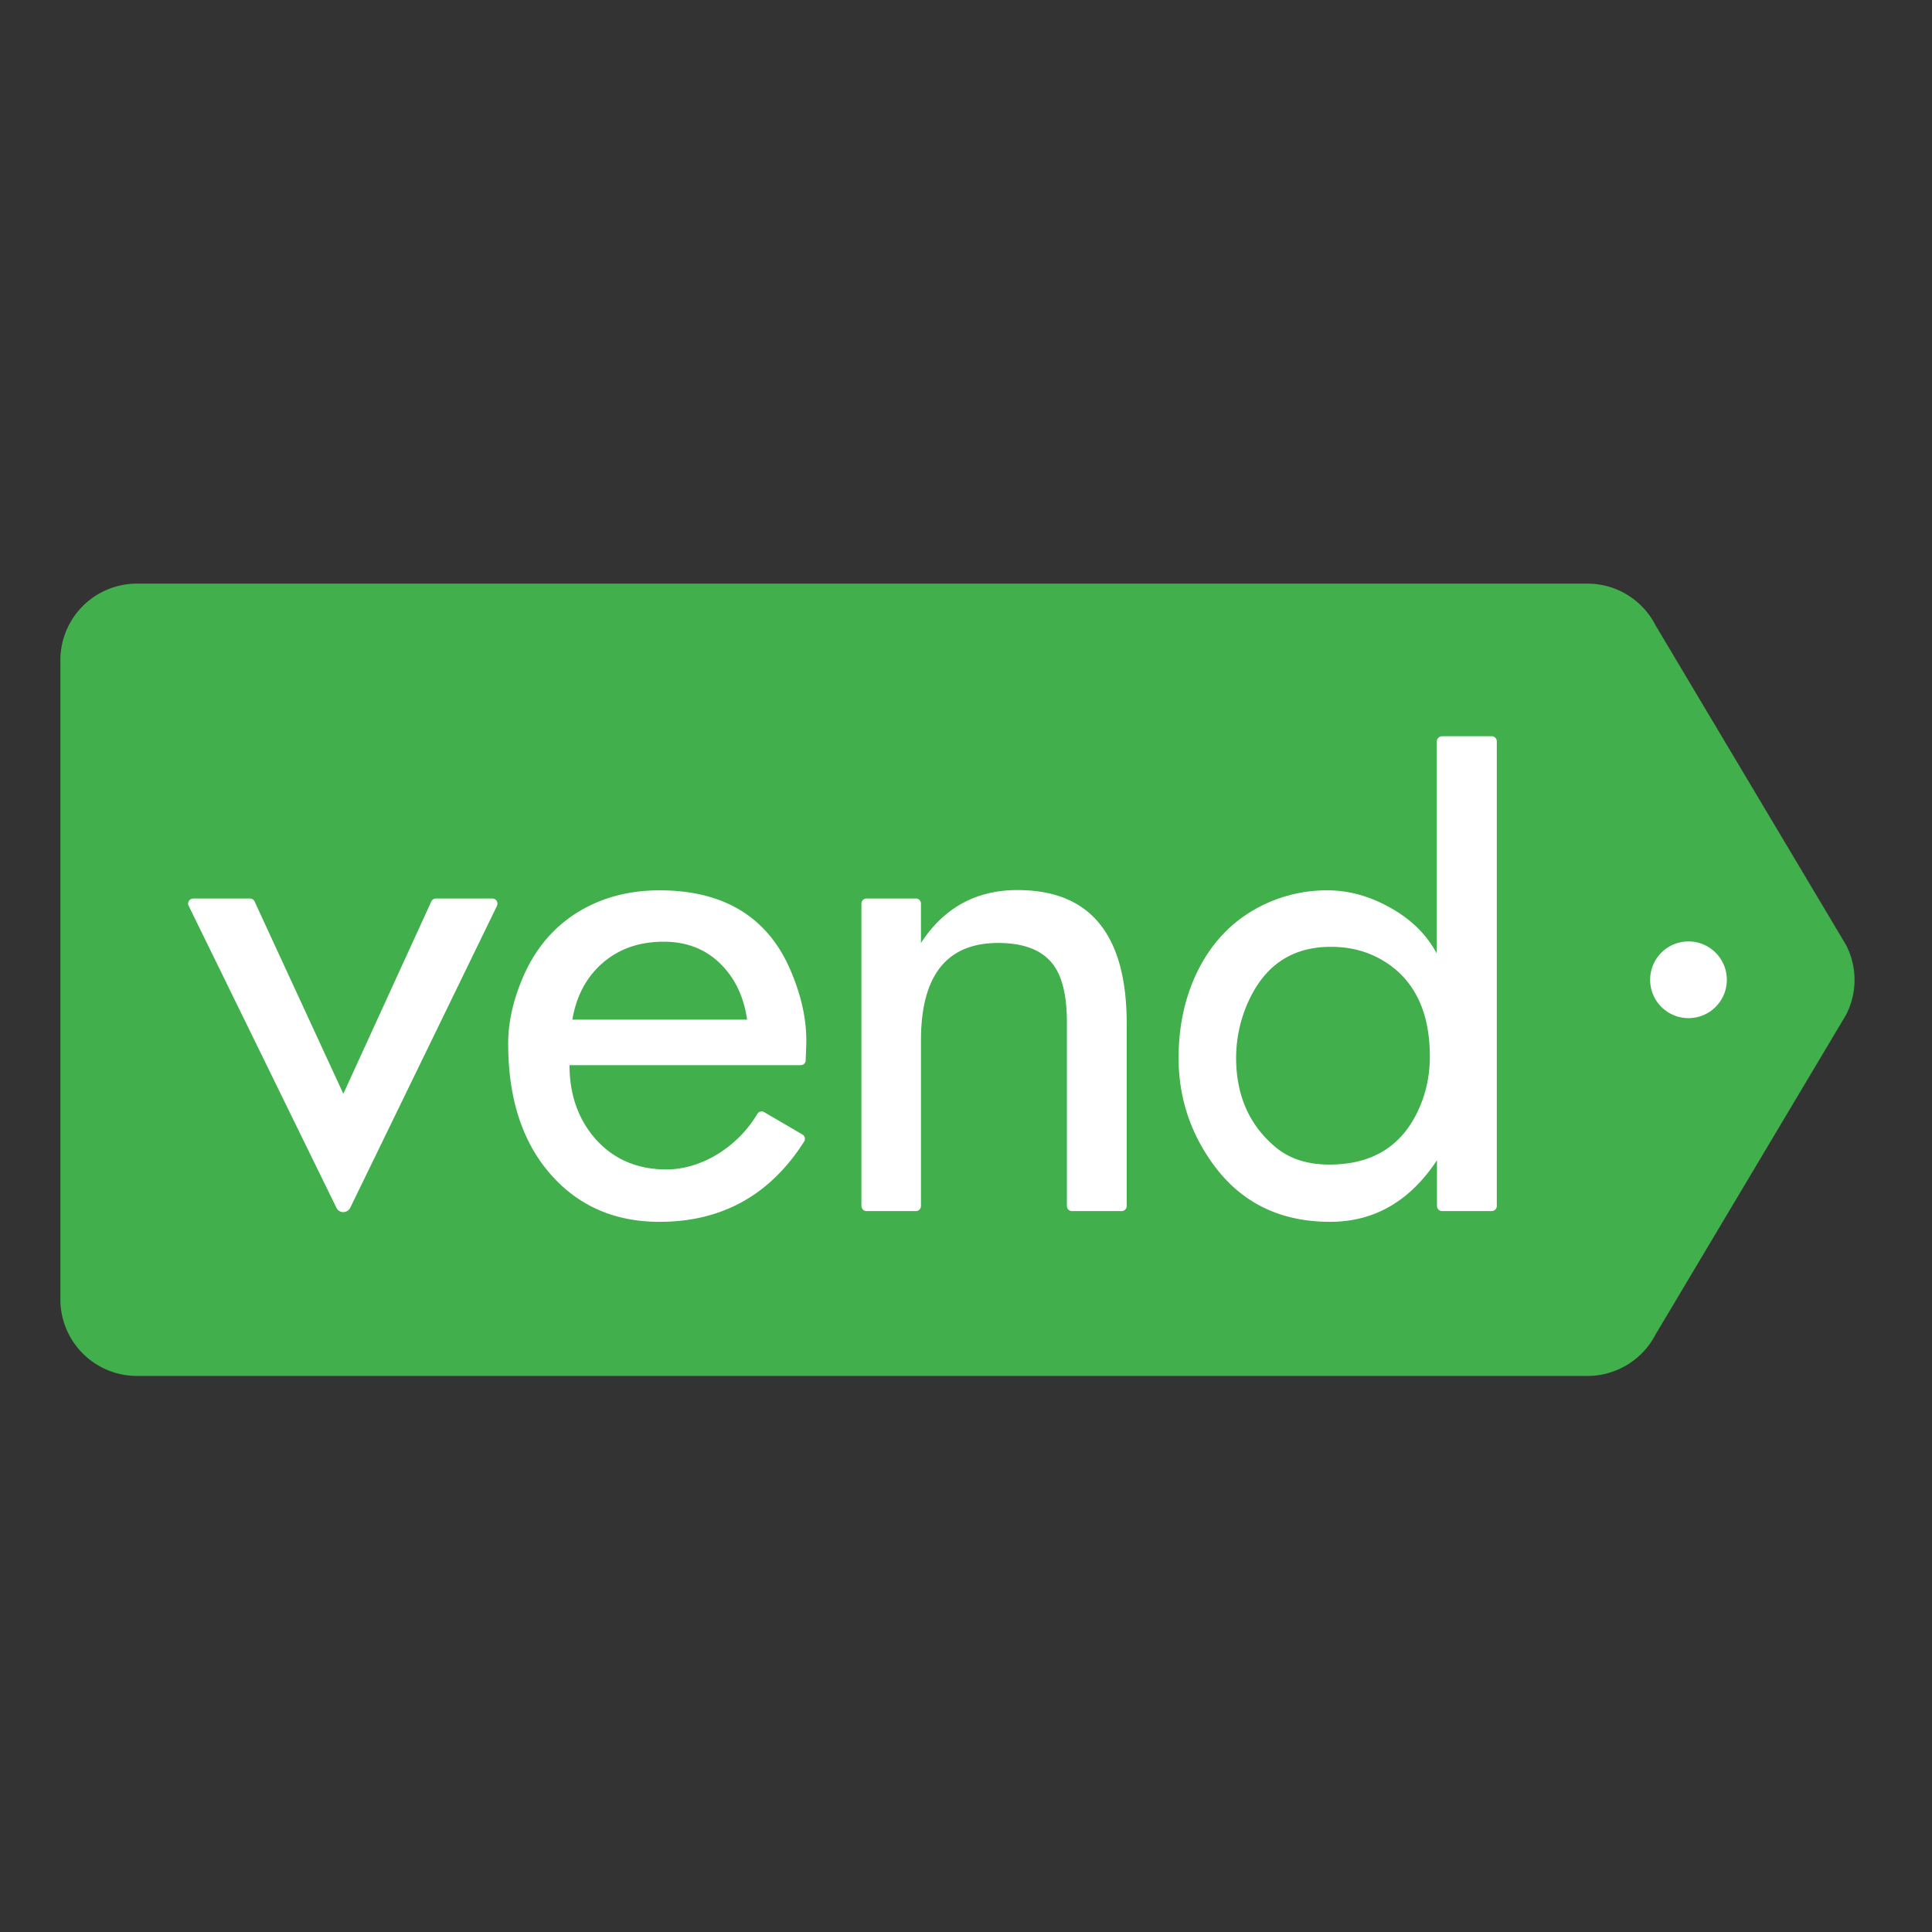
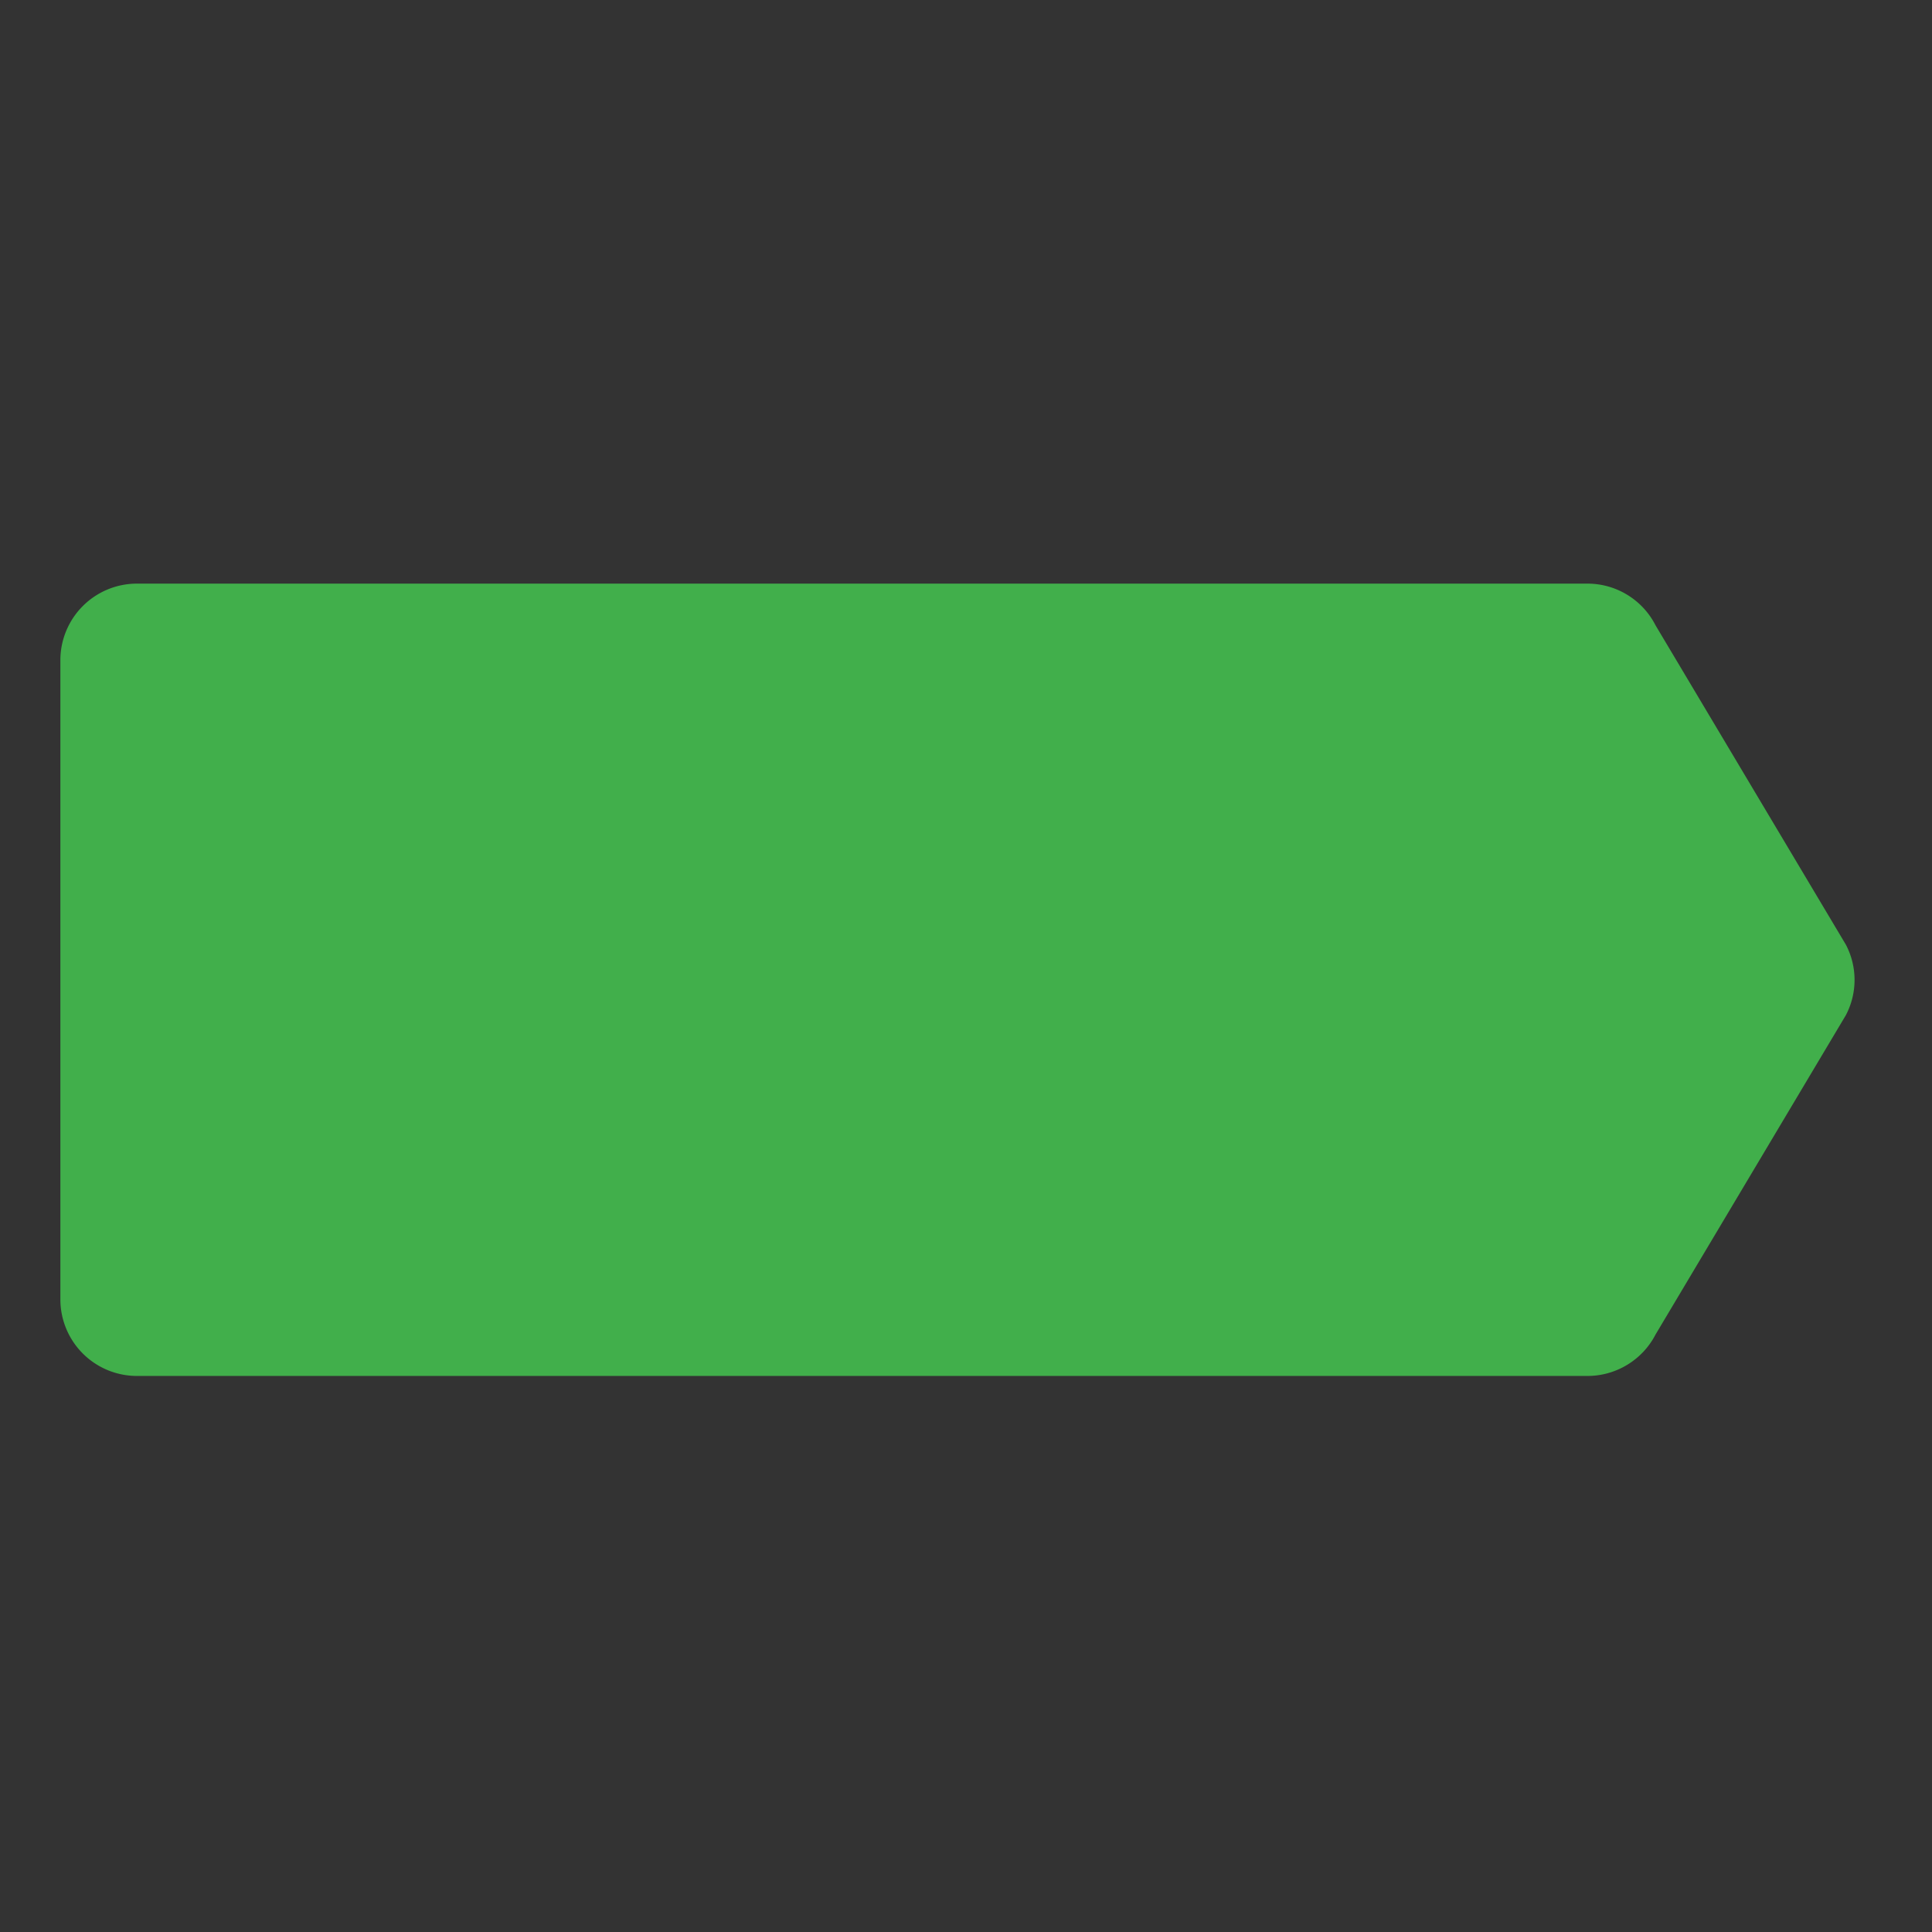
<svg xmlns="http://www.w3.org/2000/svg" width="96" height="96">
  <rect width="100%" height="100%" fill="#333333" stroke="none" />
  <g transform="translate(3 29)" fill="none">
    <path d="M75.883 0H3.81A3.805 3.805 0 0 0 0 3.81v31.75a3.805 3.805 0 0 0 3.81 3.81h72.073c1.423 0 2.73-.8 3.379-2.057l9.461-15.875a3.772 3.772 0 0 0 0-3.493L79.262 2.07A3.796 3.796 0 0 0 75.883 0" fill="#41AF4B" />
-     <path d="M29.77 15.24c3.25 0 5.447 1.372 6.565 4.102.533 1.283.775 2.502.724 3.67l-.025.674c0 .14-.115.241-.254.241H25.299c0 1.46.431 2.68 1.282 3.658.902 1.016 2.083 1.524 3.531 1.524 1.816 0 3.594-1.194 4.509-2.744.076-.14.228-.177.355-.101l1.892 1.105a.256.256 0 0 1 .09.355c-1.702 2.667-4.09 3.988-7.189 3.988-2.26 0-4.09-.813-5.486-2.45-1.36-1.601-2.032-3.735-2.032-6.414 0-.953.203-1.944.61-2.985.749-1.93 2.019-3.264 3.797-4.026.94-.394 1.968-.597 3.111-.597zm41.35-7.658c.14 0 .255.114.255.254v23.089c0 .14-.115.254-.254.254h-2.464a.255.255 0 0 1-.254-.254v-2.273c-1.346 2.032-3.112 3.06-5.309 3.06-2.438 0-4.343-.914-5.715-2.73-1.206-1.6-1.816-3.417-1.816-5.41 0-1.563.305-2.972.902-4.23.673-1.397 1.638-2.45 2.895-3.162a7.231 7.231 0 0 1 3.595-.94c1.066 0 2.12.292 3.15.876 1.04.585 1.79 1.334 2.285 2.261V7.836a.275.275 0 0 1 .267-.254h2.464zM9.425 15.647a.25.25 0 0 1 .228.152l4.407 9.55 4.369-9.55a.25.25 0 0 1 .228-.152h2.807c.19 0 .305.19.229.368l-7.29 14.999c-.14.28-.546.292-.686 0l-7.34-15c-.09-.164.038-.367.228-.367h2.82zm38.138-.42c3.607 0 5.423 2.21 5.423 6.643v9.055c0 .14-.114.254-.254.254h-2.464a.255.255 0 0 1-.254-.254v-9.119c0-1.32-.228-2.286-.698-2.895-.534-.699-1.435-1.055-2.718-1.055-2.553 0-3.836 1.613-3.836 4.84v8.229c0 .14-.114.254-.254.254h-2.45a.255.255 0 0 1-.255-.254V15.9c0-.14.115-.254.254-.254h2.451c.14 0 .254.114.254.254v1.955c1.143-1.752 2.744-2.629 4.801-2.629zm15.57 2.82c-1.994 0-3.378.978-4.19 2.92a6.789 6.789 0 0 0-.521 2.592c0 1.841.635 3.314 1.917 4.407.712.61 1.613.901 2.718.901 2.146 0 3.632-.927 4.458-2.794.356-.8.533-1.65.533-2.578 0-2.235-.774-3.835-2.324-4.762-.762-.458-1.625-.686-2.59-.686zm-33.147-.254c-1.206 0-2.21.343-3.023 1.041-.812.699-1.32 1.639-1.524 2.832h8.685l-.045-.268c-.192-1.013-.609-1.836-1.26-2.487-.75-.75-1.703-1.118-2.833-1.118zM80.9 17.78c1.054 0 1.905.851 1.905 1.905s-.851 1.905-1.905 1.905a1.902 1.902 0 0 1-1.905-1.905c0-1.054.85-1.905 1.905-1.905z" fill="#FFF" />
  </g>
</svg>